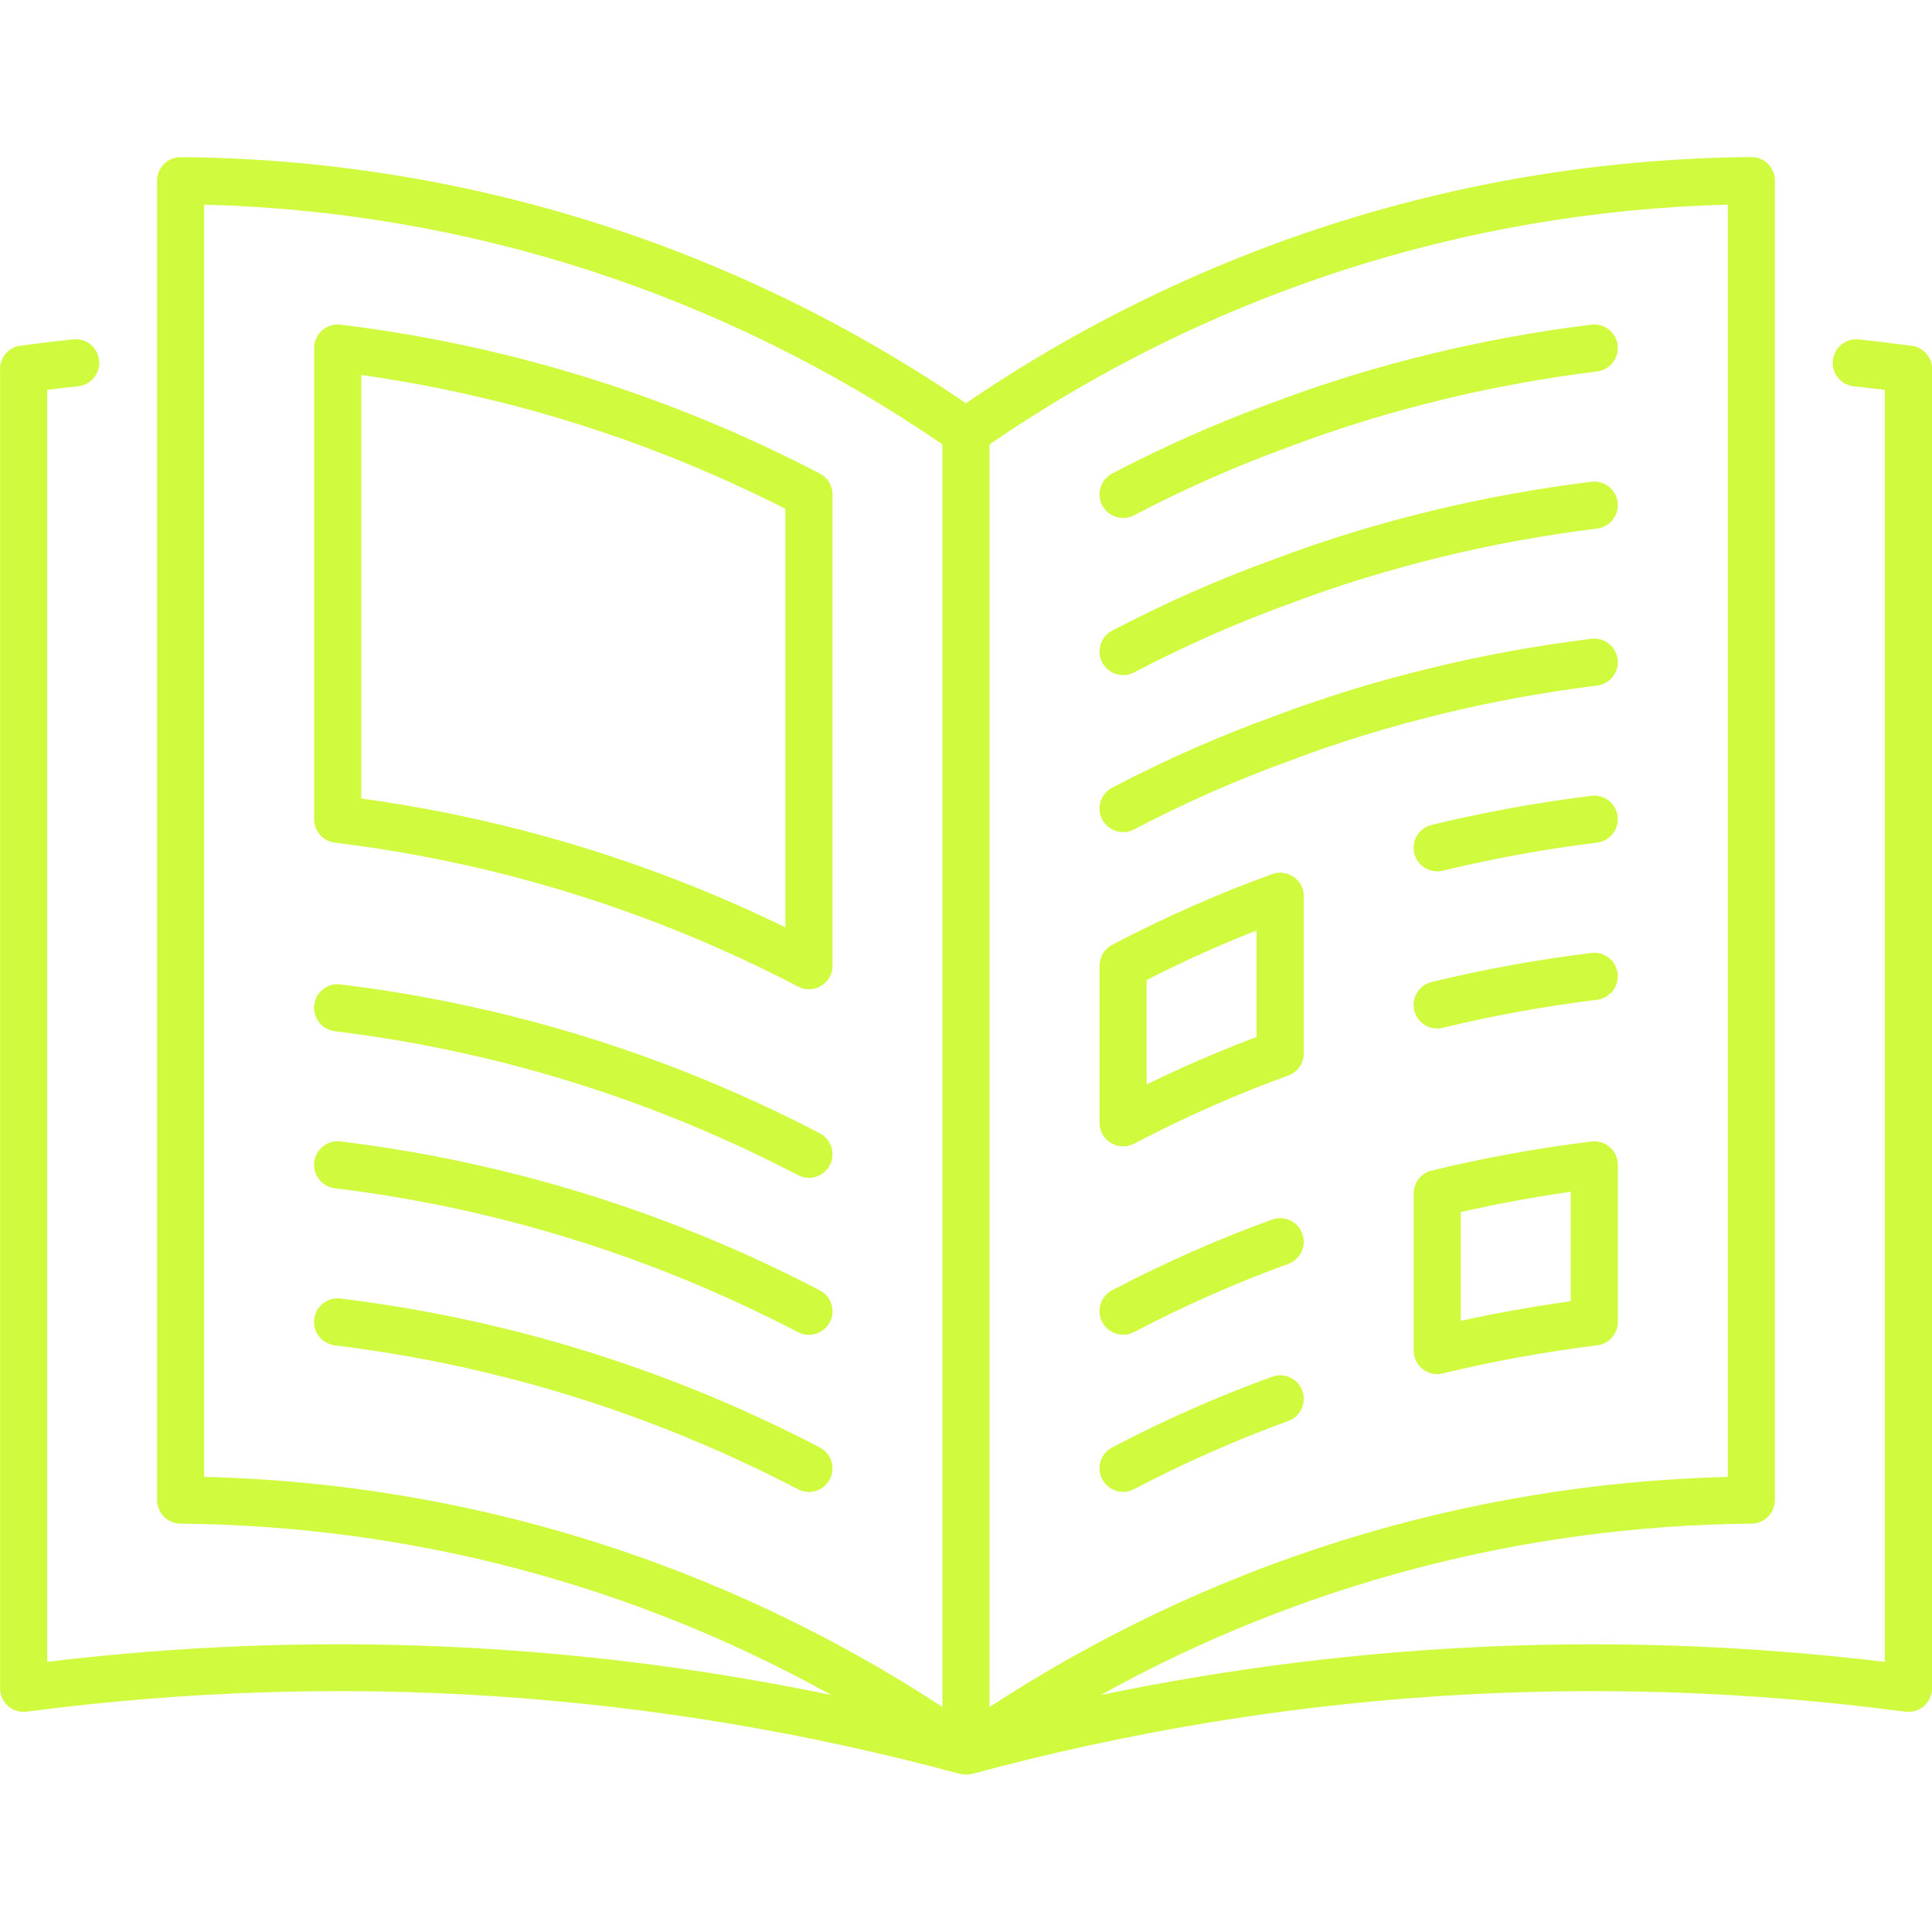
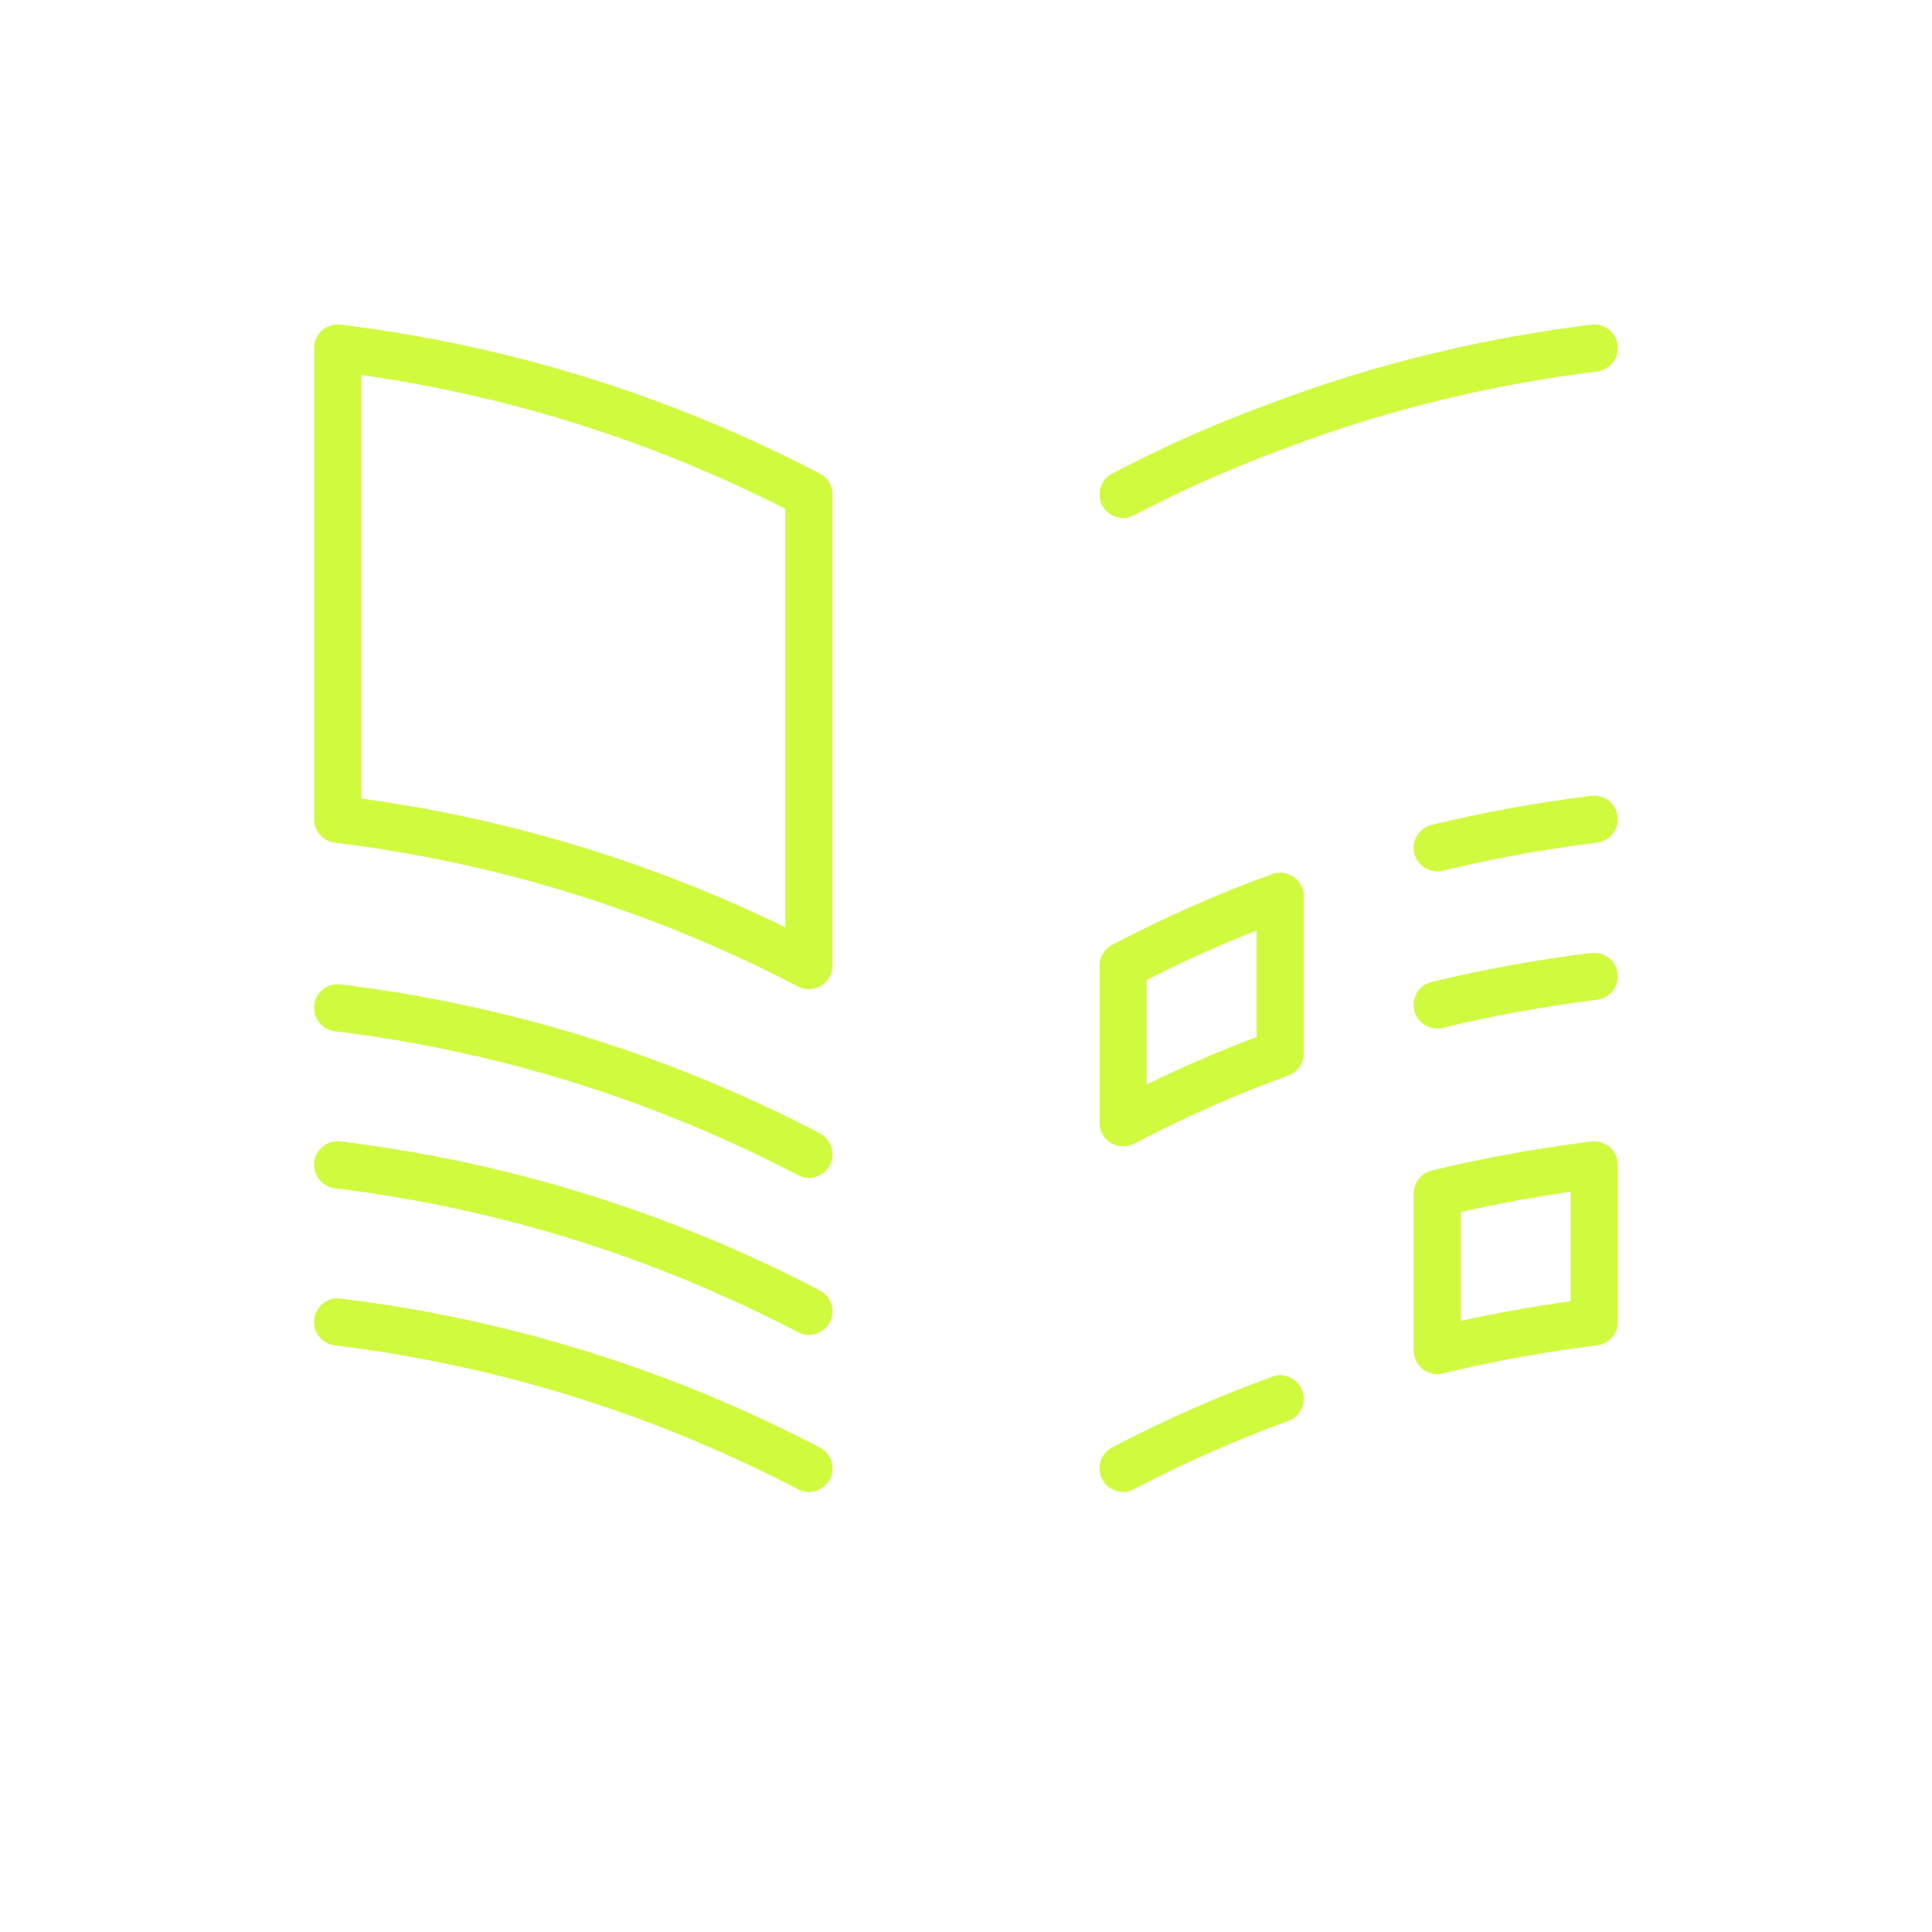
<svg xmlns="http://www.w3.org/2000/svg" id="Layer_1" data-name="Layer 1" viewBox="0 0 250 250">
  <defs>
    <style>
      .cls-1 {
        fill: #d0fa3d;
      }
    </style>
  </defs>
  <path class="cls-1" d="M145.33,67.03c.48,0,.96-.11,1.41-.35,6.49-3.4,13.2-6.37,19.99-8.83,6.35-2.42,13.07-4.48,19.96-6.15,6.39-1.56,13.12-2.78,19.98-3.64,1.67-.21,2.86-1.73,2.65-3.4-.21-1.67-1.72-2.86-3.4-2.65-7.1.88-14.05,2.15-20.66,3.76-7.14,1.72-14.1,3.87-20.65,6.36-7.01,2.54-13.97,5.62-20.7,9.15-1.49.78-2.07,2.63-1.28,4.12.55,1.04,1.61,1.63,2.7,1.63Z" />
-   <path class="cls-1" d="M145.33,87.36c.48,0,.96-.11,1.41-.35,6.49-3.4,13.2-6.37,19.99-8.83,6.35-2.42,13.07-4.48,19.96-6.15,6.39-1.56,13.12-2.78,19.98-3.64,1.67-.21,2.86-1.73,2.65-3.4-.21-1.67-1.72-2.85-3.4-2.65-7.1.88-14.05,2.15-20.66,3.76-7.14,1.72-14.1,3.87-20.65,6.36-7.01,2.54-13.97,5.62-20.7,9.15-1.49.78-2.07,2.63-1.28,4.12.55,1.04,1.61,1.63,2.7,1.63Z" />
-   <path class="cls-1" d="M145.33,107.68c.48,0,.96-.11,1.41-.35,6.49-3.4,13.2-6.37,19.99-8.83,6.35-2.42,13.07-4.48,19.96-6.15,6.39-1.56,13.12-2.78,19.98-3.64,1.67-.21,2.86-1.73,2.65-3.4-.21-1.67-1.72-2.86-3.4-2.65-7.1.88-14.05,2.15-20.66,3.76-7.14,1.72-14.1,3.87-20.65,6.36-7.01,2.54-13.97,5.62-20.7,9.15-1.49.78-2.07,2.63-1.28,4.12.55,1.04,1.61,1.63,2.7,1.63Z" />
  <path class="cls-1" d="M185.97,112.76c.24,0,.48-.03.72-.09,6.39-1.56,13.12-2.78,19.98-3.64,1.67-.21,2.86-1.73,2.65-3.4-.21-1.67-1.72-2.86-3.4-2.65-7.1.88-14.05,2.15-20.67,3.76-1.64.4-2.64,2.05-2.24,3.68.34,1.39,1.59,2.33,2.96,2.33Z" />
-   <path class="cls-1" d="M183.01,130.76c.34,1.39,1.59,2.33,2.96,2.33.24,0,.48-.03.72-.09,6.39-1.56,13.12-2.78,19.98-3.64,1.67-.21,2.86-1.73,2.65-3.4-.21-1.67-1.72-2.85-3.4-2.65-7.1.88-14.05,2.15-20.67,3.76-1.64.4-2.64,2.05-2.24,3.68Z" />
-   <path class="cls-1" d="M145.33,172.72c.48,0,.96-.11,1.41-.35,6.49-3.4,13.2-6.37,19.95-8.82,1.58-.57,2.4-2.32,1.83-3.91-.57-1.58-2.32-2.4-3.91-1.83-7.01,2.54-13.97,5.62-20.7,9.15-1.49.78-2.07,2.63-1.28,4.12.55,1.04,1.61,1.63,2.7,1.63Z" />
+   <path class="cls-1" d="M183.01,130.76c.34,1.39,1.59,2.33,2.96,2.33.24,0,.48-.03.72-.09,6.39-1.56,13.12-2.78,19.98-3.64,1.67-.21,2.86-1.73,2.65-3.4-.21-1.67-1.72-2.85-3.4-2.65-7.1.88-14.05,2.15-20.67,3.76-1.64.4-2.64,2.05-2.24,3.68" />
  <path class="cls-1" d="M164.61,178.15c-7.01,2.54-13.97,5.62-20.7,9.15-1.49.78-2.07,2.63-1.28,4.12.55,1.04,1.61,1.63,2.7,1.63.48,0,.96-.11,1.41-.35,6.49-3.4,13.2-6.37,19.95-8.82,1.58-.57,2.4-2.32,1.83-3.91-.57-1.58-2.32-2.4-3.91-1.83Z" />
  <path class="cls-1" d="M43.33,109.04c20.99,2.56,41.15,8.83,59.94,18.62.44.23.93.35,1.41.35.55,0,1.1-.15,1.58-.44.91-.55,1.47-1.54,1.47-2.61v-60.98c0-1.14-.63-2.18-1.64-2.7-19.43-10.13-40.3-16.61-62.02-19.27-.87-.1-1.74.17-2.39.74-.65.58-1.03,1.41-1.03,2.28v60.98c0,1.54,1.15,2.84,2.68,3.03ZM46.75,48.52c19.15,2.72,37.59,8.54,54.88,17.32v54.16c-17.34-8.45-35.77-14.05-54.88-16.67v-54.82Z" />
  <path class="cls-1" d="M106.08,146.65c-19.43-10.13-40.3-16.61-62.02-19.27-1.67-.2-3.19.98-3.4,2.66-.2,1.67.99,3.19,2.66,3.4,20.99,2.56,41.15,8.83,59.94,18.62.45.23.93.35,1.41.35,1.1,0,2.16-.6,2.71-1.64.78-1.49.2-3.33-1.29-4.11Z" />
  <path class="cls-1" d="M106.08,166.97c-19.43-10.13-40.3-16.61-62.02-19.27-1.67-.21-3.19.99-3.4,2.66-.2,1.67.99,3.19,2.66,3.4,20.99,2.56,41.15,8.83,59.94,18.62.45.23.93.35,1.41.35,1.1,0,2.16-.6,2.71-1.64.78-1.49.2-3.33-1.29-4.11Z" />
  <path class="cls-1" d="M106.08,187.3c-19.43-10.13-40.3-16.61-62.02-19.27-1.67-.21-3.19.99-3.4,2.66-.2,1.67.99,3.19,2.66,3.4,20.99,2.56,41.15,8.83,59.94,18.62.45.23.93.35,1.41.35,1.1,0,2.16-.6,2.71-1.64.78-1.49.2-3.33-1.29-4.11Z" />
-   <path class="cls-1" d="M247.34,44.74h-.06c-2.19-.29-4.46-.58-6.75-.82-1.66-.18-3.18,1.03-3.36,2.71-.18,1.67,1.03,3.18,2.71,3.36,1.34.14,2.69.3,4.02.47v164.59c-34.03-4.1-68.07-2.66-101.47,4.29,25.74-14.29,54.52-21.91,84.22-22.18,1.67-.01,3.02-1.38,3.02-3.05V23.37c0-.81-.33-1.59-.9-2.17-.57-.57-1.34-.88-2.15-.88h-.03c-36.42.33-71.5,11.34-101.6,31.86C94.91,31.66,59.82,20.65,23.4,20.33c-.8,0-1.6.31-2.17.88s-.9,1.35-.9,2.17v170.73c0,1.67,1.35,3.03,3.02,3.05,29.74.27,58.52,7.89,84.24,22.18-33.41-6.95-67.45-8.4-101.49-4.3V50.45c1.33-.17,2.68-.33,4.02-.47,1.67-.18,2.89-1.68,2.71-3.36-.18-1.67-1.69-2.89-3.36-2.71-2.28.24-4.54.53-6.73.81h-.08s-.06.02-.1.03c-.06,0-.12.02-.18.03-.04,0-.08.02-.13.03-.06.01-.11.03-.16.05-.05.01-.09.03-.13.05-.05.02-.1.04-.14.06-.05.02-.09.04-.14.07-.04.02-.08.04-.12.06-.05.03-.09.06-.14.08-.04.02-.07.05-.11.07-.05.03-.09.06-.13.1-.03.03-.07.05-.1.08-.04.03-.08.07-.12.11-.03.03-.07.06-.1.09-.03.04-.07.07-.1.11-.03.04-.06.07-.09.11-.03.04-.06.07-.08.11-.03.04-.06.08-.09.13-.02.04-.05.08-.07.12-.03.05-.05.09-.08.14-.02.04-.04.08-.06.12-.02.05-.04.1-.06.14-.02.04-.03.09-.05.14-.02.05-.03.09-.05.14-.01.05-.03.1-.04.15-.01.04-.02.09-.03.13-.01.06-.02.12-.03.17,0,.04-.01.08-.02.12,0,.06,0,.12,0,.18,0,.03,0,.06,0,.1v170.73c0,.88.38,1.71,1.04,2.29.66.58,1.53.84,2.41.73,40.59-5.34,81.22-2.63,120.76,8.05.02,0,.03,0,.05,0,.08.02.16.04.24.05.02,0,.05,0,.07.01.02,0,.04,0,.06,0,.12.01.24.02.37.02s.25,0,.37-.02c.02,0,.04,0,.06,0,.02,0,.05,0,.07-.01.08-.01.16-.03.24-.05.02,0,.03,0,.05,0,39.54-10.68,80.17-13.39,120.76-8.05.87.11,1.75-.15,2.41-.73.66-.58,1.04-1.41,1.04-2.29V47.76c0-1.54-1.14-2.83-2.66-3.02ZM223.58,191.11c-34.12.86-66.97,11.11-95.53,29.78V57.5c28.33-19.44,61.27-30.13,95.53-31.02v164.63ZM26.42,26.48c34.26.89,67.2,11.59,95.53,31.02v163.38c-28.53-18.67-61.37-28.92-95.53-29.78V26.48Z" />
  <path class="cls-1" d="M167.4,113.48c-.81-.57-1.86-.71-2.79-.37-7.01,2.54-13.97,5.62-20.7,9.15-1,.53-1.63,1.57-1.63,2.7v20.33c0,1.07.56,2.06,1.47,2.61.48.29,1.03.44,1.58.44.49,0,.97-.12,1.42-.35,6.49-3.4,13.2-6.37,19.95-8.82,1.21-.44,2.01-1.58,2.01-2.87v-20.33c0-.99-.48-1.93-1.3-2.5ZM162.6,134.18c-4.79,1.81-9.56,3.87-14.23,6.15v-13.51c4.66-2.38,9.42-4.53,14.23-6.42v13.79Z" />
  <path class="cls-1" d="M208.32,148.45c-.66-.58-1.53-.85-2.39-.74-7.1.88-14.05,2.15-20.67,3.76-1.37.33-2.33,1.56-2.33,2.96v20.33c0,.94.43,1.82,1.17,2.4.54.43,1.21.65,1.88.65.24,0,.48-.03.72-.09,6.39-1.56,13.12-2.78,19.98-3.64,1.53-.19,2.67-1.49,2.67-3.03v-20.33c0-.87-.38-1.71-1.03-2.28ZM203.25,168.38c-4.84.67-9.6,1.52-14.23,2.54v-14.08c4.61-1.05,9.37-1.93,14.23-2.63v14.17Z" />
</svg>